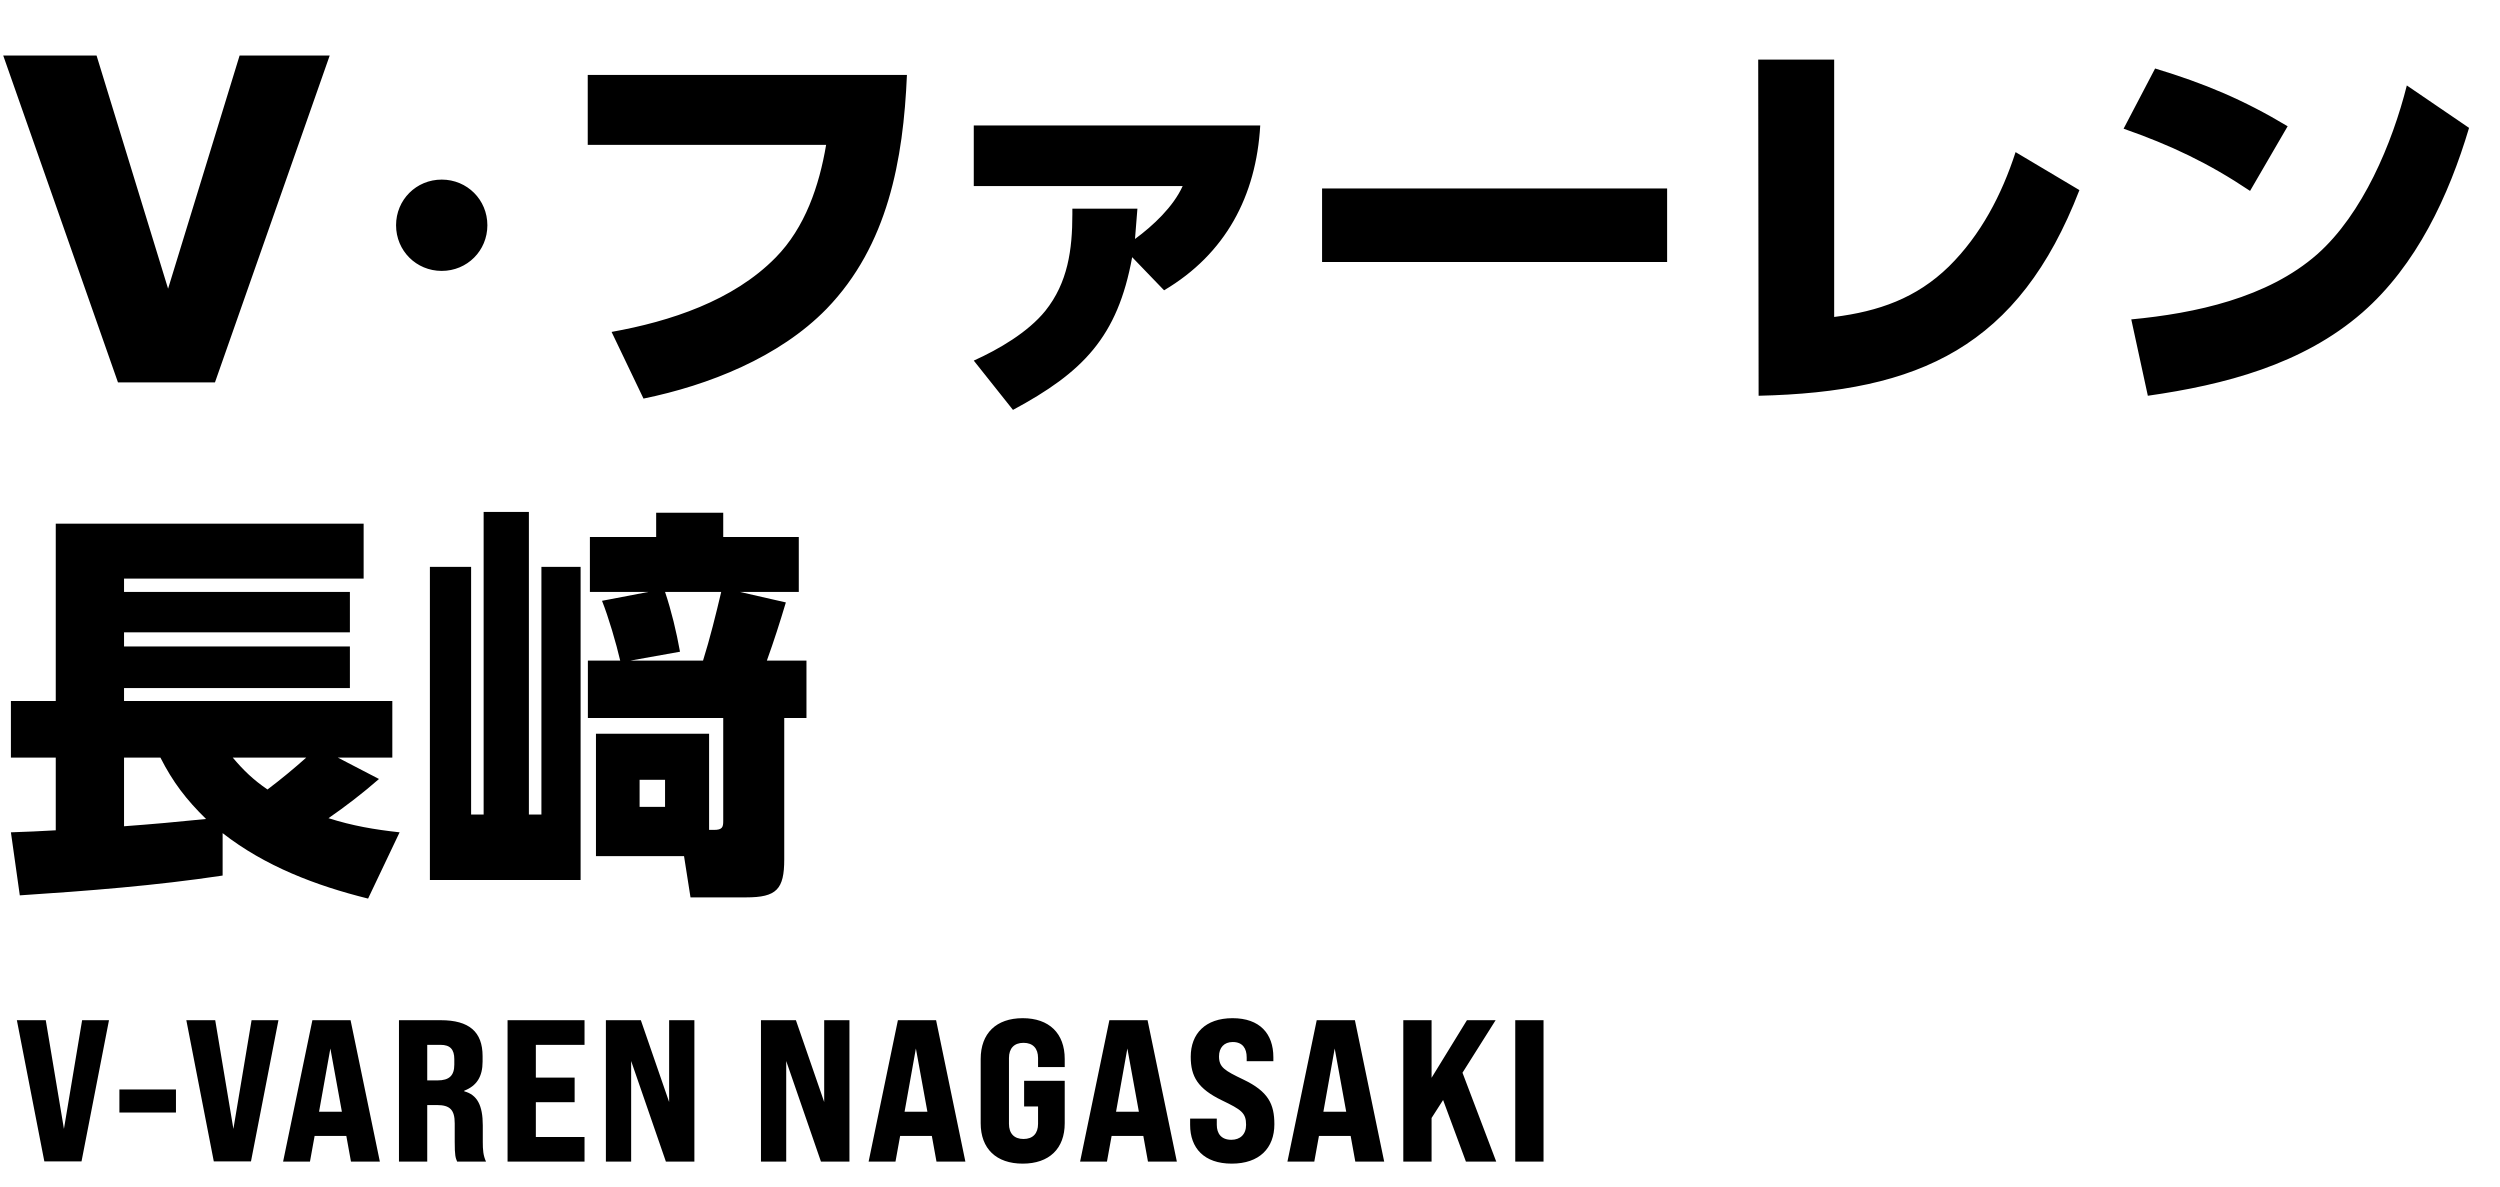
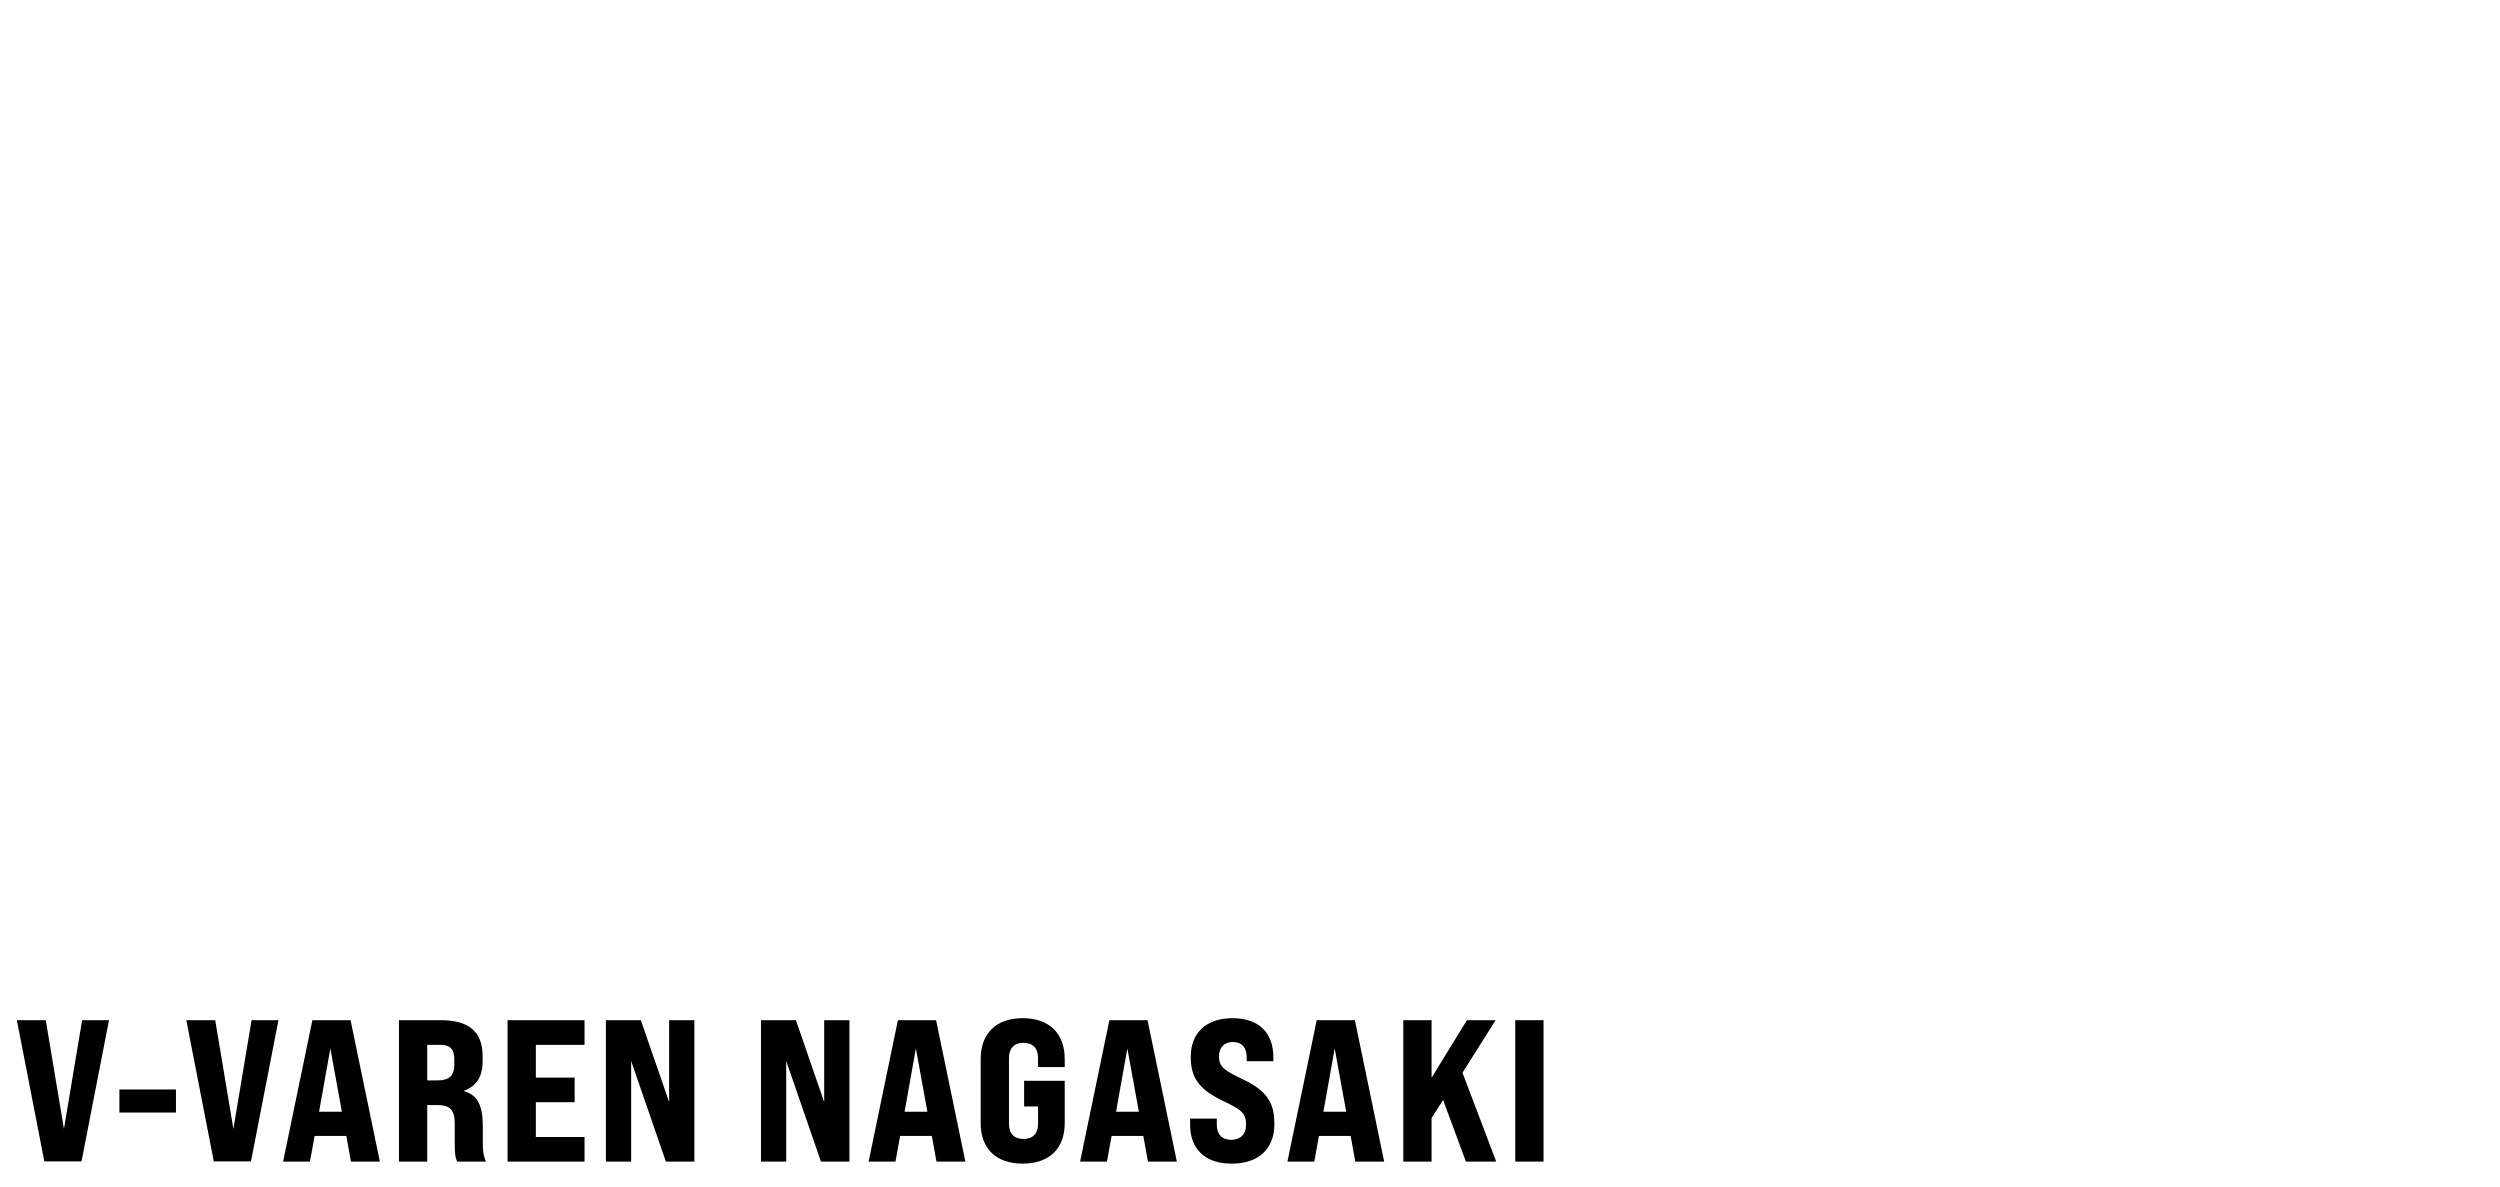
<svg xmlns="http://www.w3.org/2000/svg" width="198" height="94" viewBox="0 0 198 94" fill="none">
-   <path d="M9.344 30.288L0.256 4.4H7.648L13.312 22.864L18.976 4.4H26.112L17.024 30.288H9.344ZM31.368 17.84C31.368 15.824 32.968 14.224 34.984 14.224C37 14.224 38.6 15.824 38.6 17.84C38.6 19.856 37 21.456 34.984 21.456C32.968 21.456 31.368 19.856 31.368 17.84ZM46.549 5.936H71.829C71.541 12.656 70.325 19.44 65.461 24.464C61.717 28.304 56.117 30.512 50.965 31.568L48.437 26.288C53.077 25.456 58.069 23.824 61.429 20.4C63.765 18.032 64.885 14.704 65.429 11.472H46.549V5.936ZM89.667 20.368C88.515 26.704 85.763 29.488 80.227 32.464L77.123 28.56C79.107 27.664 81.411 26.32 82.787 24.624C84.579 22.384 84.931 19.76 84.931 16.976V16.528H90.083C90.019 17.328 89.955 18.128 89.891 18.928C91.331 17.872 92.931 16.368 93.667 14.736H77.123V9.936H99.811C99.491 15.536 97.059 20.112 92.195 22.992L89.667 20.368ZM104.708 14.928H132.036V20.752H104.708V14.928ZM145.266 4.72V25.104C148.786 24.656 151.762 23.632 154.354 21.104C156.882 18.608 158.546 15.408 159.634 12.048L164.69 15.056C159.89 27.472 152.018 31.056 139.282 31.344L139.25 4.72H145.266ZM170.685 5.424C174.589 6.608 177.661 7.888 181.181 10L178.205 15.12C174.909 12.912 171.933 11.504 168.189 10.192L170.685 5.424ZM170.109 31.344L168.797 25.296C173.853 24.816 179.581 23.6 183.517 20.144C187.133 16.944 189.469 11.344 190.621 6.768L195.549 10.128C193.949 15.504 191.389 21.008 187.101 24.752C182.365 28.88 176.157 30.48 170.109 31.344ZM4.416 65.76V60H0.864V55.52H4.416V41.472H28.8V45.824H9.824V46.88H27.712V50.08H9.824V51.2H27.712V54.496H9.824V55.52H31.072V60H26.752L30.016 61.696C28.736 62.816 27.36 63.872 26.016 64.8C27.936 65.408 29.632 65.696 31.648 65.92L29.152 71.168C25.024 70.144 20.992 68.608 17.632 65.984V69.344C12.32 70.144 6.944 70.56 1.568 70.912L0.864 65.92C2.048 65.888 3.232 65.824 4.416 65.76ZM9.824 65.44C12 65.28 14.144 65.088 16.32 64.864C14.752 63.328 13.696 61.952 12.704 60H9.824V65.44ZM21.184 62.528C22.208 61.76 23.328 60.832 24.256 60H18.432C19.296 61.024 20.064 61.76 21.184 62.528ZM34.048 44.896H37.312V64.512H38.304V40.544H41.888V64.512H42.88V44.896H45.984V69.696H34.048V44.896ZM57.28 42.528H63.264V46.88H58.592L62.24 47.712C61.76 49.312 61.312 50.72 60.736 52.32H63.872V56.864H62.112V68.064C62.112 70.432 61.504 71.072 59.104 71.072H54.688L54.176 67.808H47.2V58.112H56.16V65.728H56.544C57.216 65.728 57.28 65.504 57.28 65.024V56.864H46.56V52.32H49.12C48.8 50.944 48.192 48.864 47.68 47.584L51.36 46.88H46.72V42.528H51.968V40.608H57.28V42.528ZM52.672 46.88C53.184 48.416 53.568 50.016 53.856 51.616L49.92 52.32H55.68C56.224 50.592 56.704 48.64 57.12 46.88H52.672ZM52.672 61.76H50.656V63.904H52.672V61.76Z" fill="black" />
  <path d="M3.512 91.984L1.336 80.8H3.624L5.064 89.408L6.504 80.8H8.632L6.456 91.984H3.512ZM9.456 88.112V86.288H13.936V88.112H9.456ZM16.933 91.984L14.757 80.8H17.045L18.485 89.408L19.925 80.8H22.053L19.877 91.984H16.933ZM27.797 92L27.429 89.968H24.917L24.549 92H22.421L24.741 80.8H27.765L30.085 92H27.797ZM25.269 88.048H27.077L26.165 83.04L25.269 88.048ZM31.598 92V80.8H34.91C37.15 80.8 38.221 81.712 38.221 83.648V84.08C38.221 85.264 37.758 86 36.766 86.384V86.432C37.789 86.704 38.237 87.536 38.237 89.136V90.448C38.237 91.072 38.27 91.52 38.493 92H36.206C36.078 91.696 36.014 91.536 36.014 90.432V88.976C36.014 87.904 35.645 87.52 34.605 87.52H33.837V92H31.598ZM33.837 85.568H34.654C35.581 85.568 35.981 85.184 35.981 84.32V83.888C35.981 83.104 35.645 82.752 34.894 82.752H33.837V85.568ZM40.199 92V80.8H46.295V82.752H42.439V85.344H45.511V87.296H42.439V90.048H46.295V92H40.199ZM47.987 92V80.8H50.755L52.995 87.28V80.8H54.995V92H52.739L49.987 84.032V92H47.987ZM60.268 92V80.8H63.036L65.276 87.28V80.8H67.276V92H65.02L62.268 84.032V92H60.268ZM74.17 92L73.802 89.968H71.29L70.922 92H68.794L71.114 80.8H74.138L76.458 92H74.17ZM71.642 88.048H73.45L72.538 83.04L71.642 88.048ZM80.998 92.16C78.902 92.16 77.67 90.976 77.67 88.96V83.872C77.67 81.84 78.902 80.64 80.998 80.64C83.094 80.64 84.326 81.84 84.326 83.872V84.512H82.214V83.792C82.214 83.04 81.814 82.592 81.062 82.592C80.31 82.592 79.91 83.04 79.91 83.792V89.008C79.91 89.76 80.31 90.208 81.062 90.208C81.814 90.208 82.214 89.76 82.214 89.008V87.632H81.11V85.6H84.326V88.96C84.326 90.976 83.094 92.16 80.998 92.16ZM90.919 92L90.551 89.968H88.039L87.671 92H85.543L87.863 80.8H90.887L93.207 92H90.919ZM88.391 88.048H90.199L89.287 83.04L88.391 88.048ZM97.554 92.16C95.362 92.16 94.258 90.928 94.258 89.088V88.592H96.37V89.088C96.37 89.776 96.722 90.272 97.522 90.272C98.226 90.272 98.69 89.84 98.69 89.088C98.69 88.128 98.306 87.888 96.786 87.152C94.866 86.224 94.306 85.264 94.306 83.696C94.306 81.872 95.458 80.64 97.618 80.64C99.778 80.64 100.85 81.872 100.85 83.728V84.048H98.738V83.744C98.738 83.04 98.418 82.528 97.634 82.528C96.946 82.528 96.546 82.976 96.546 83.664C96.546 84.528 96.978 84.784 98.482 85.504C100.45 86.448 100.93 87.44 100.93 89.04C100.93 90.928 99.746 92.16 97.554 92.16ZM107.34 92L106.972 89.968H104.46L104.092 92H101.964L104.284 80.8H107.308L109.628 92H107.34ZM104.812 88.048H106.62L105.708 83.04L104.812 88.048ZM116.101 92L114.293 87.12L113.381 88.544V92H111.141V80.8H113.381V85.36L116.181 80.8H118.453L115.829 84.96L118.501 92H116.101ZM120.008 92V80.8H122.248V92H120.008Z" fill="black" />
</svg>